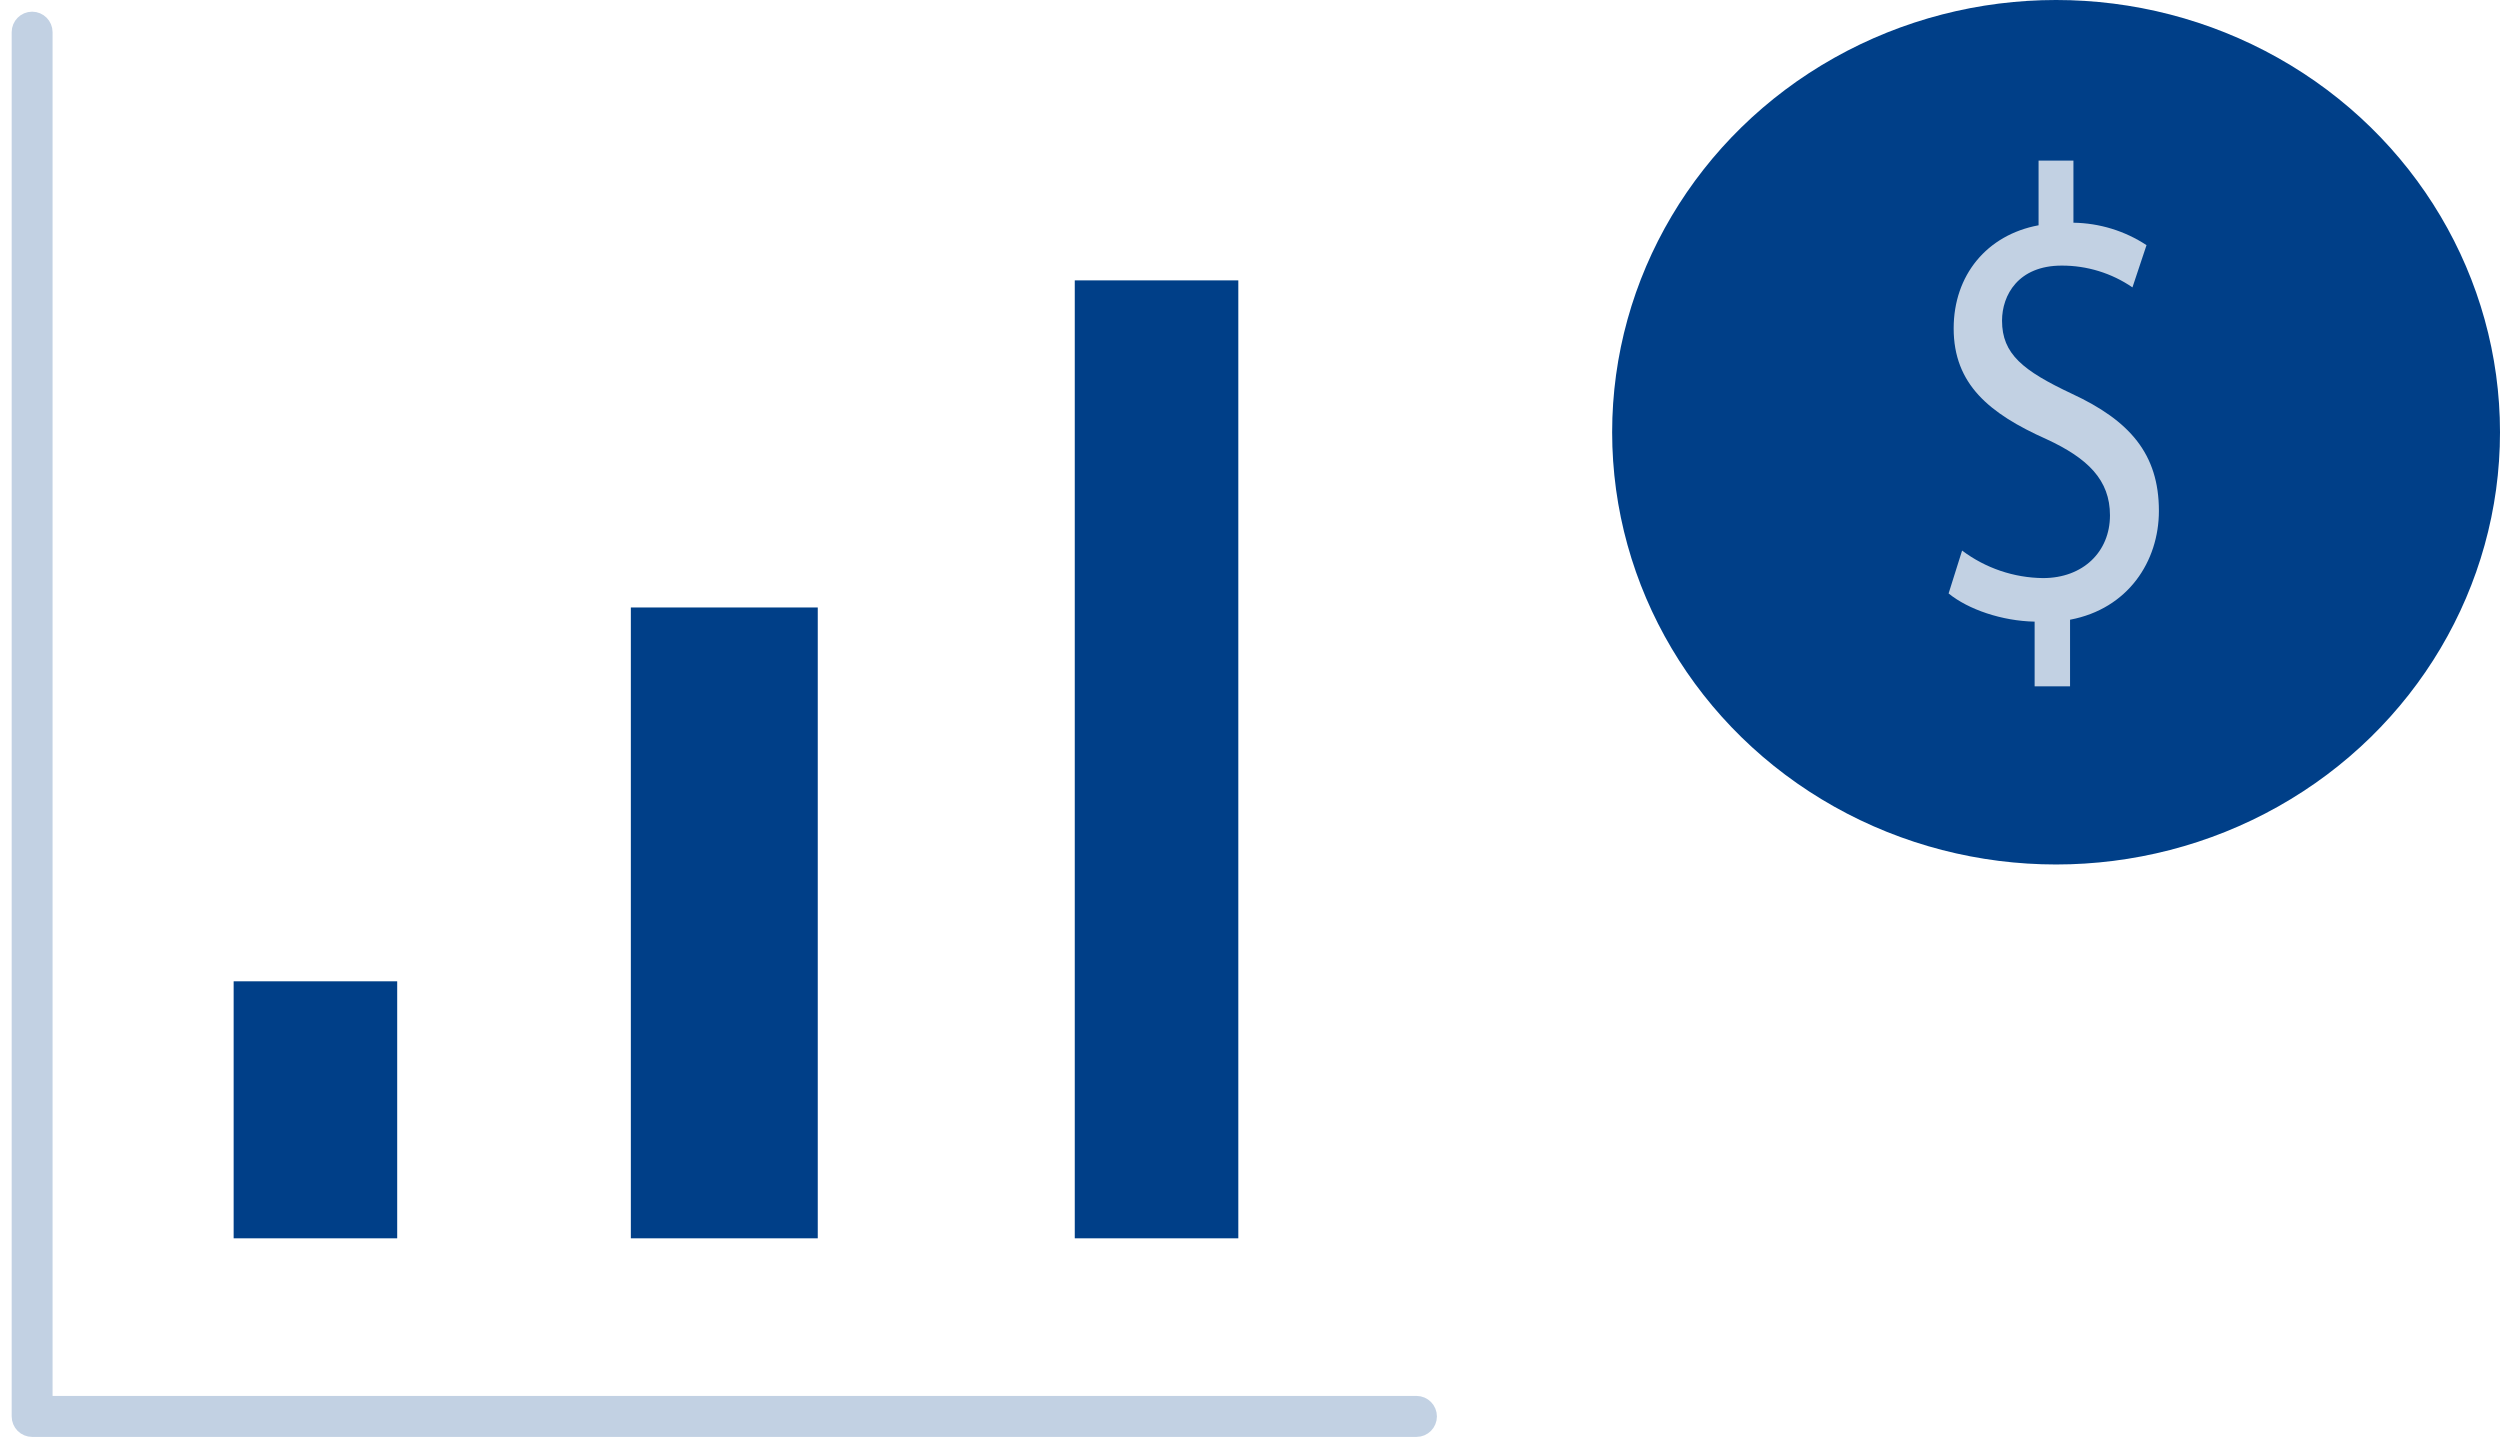
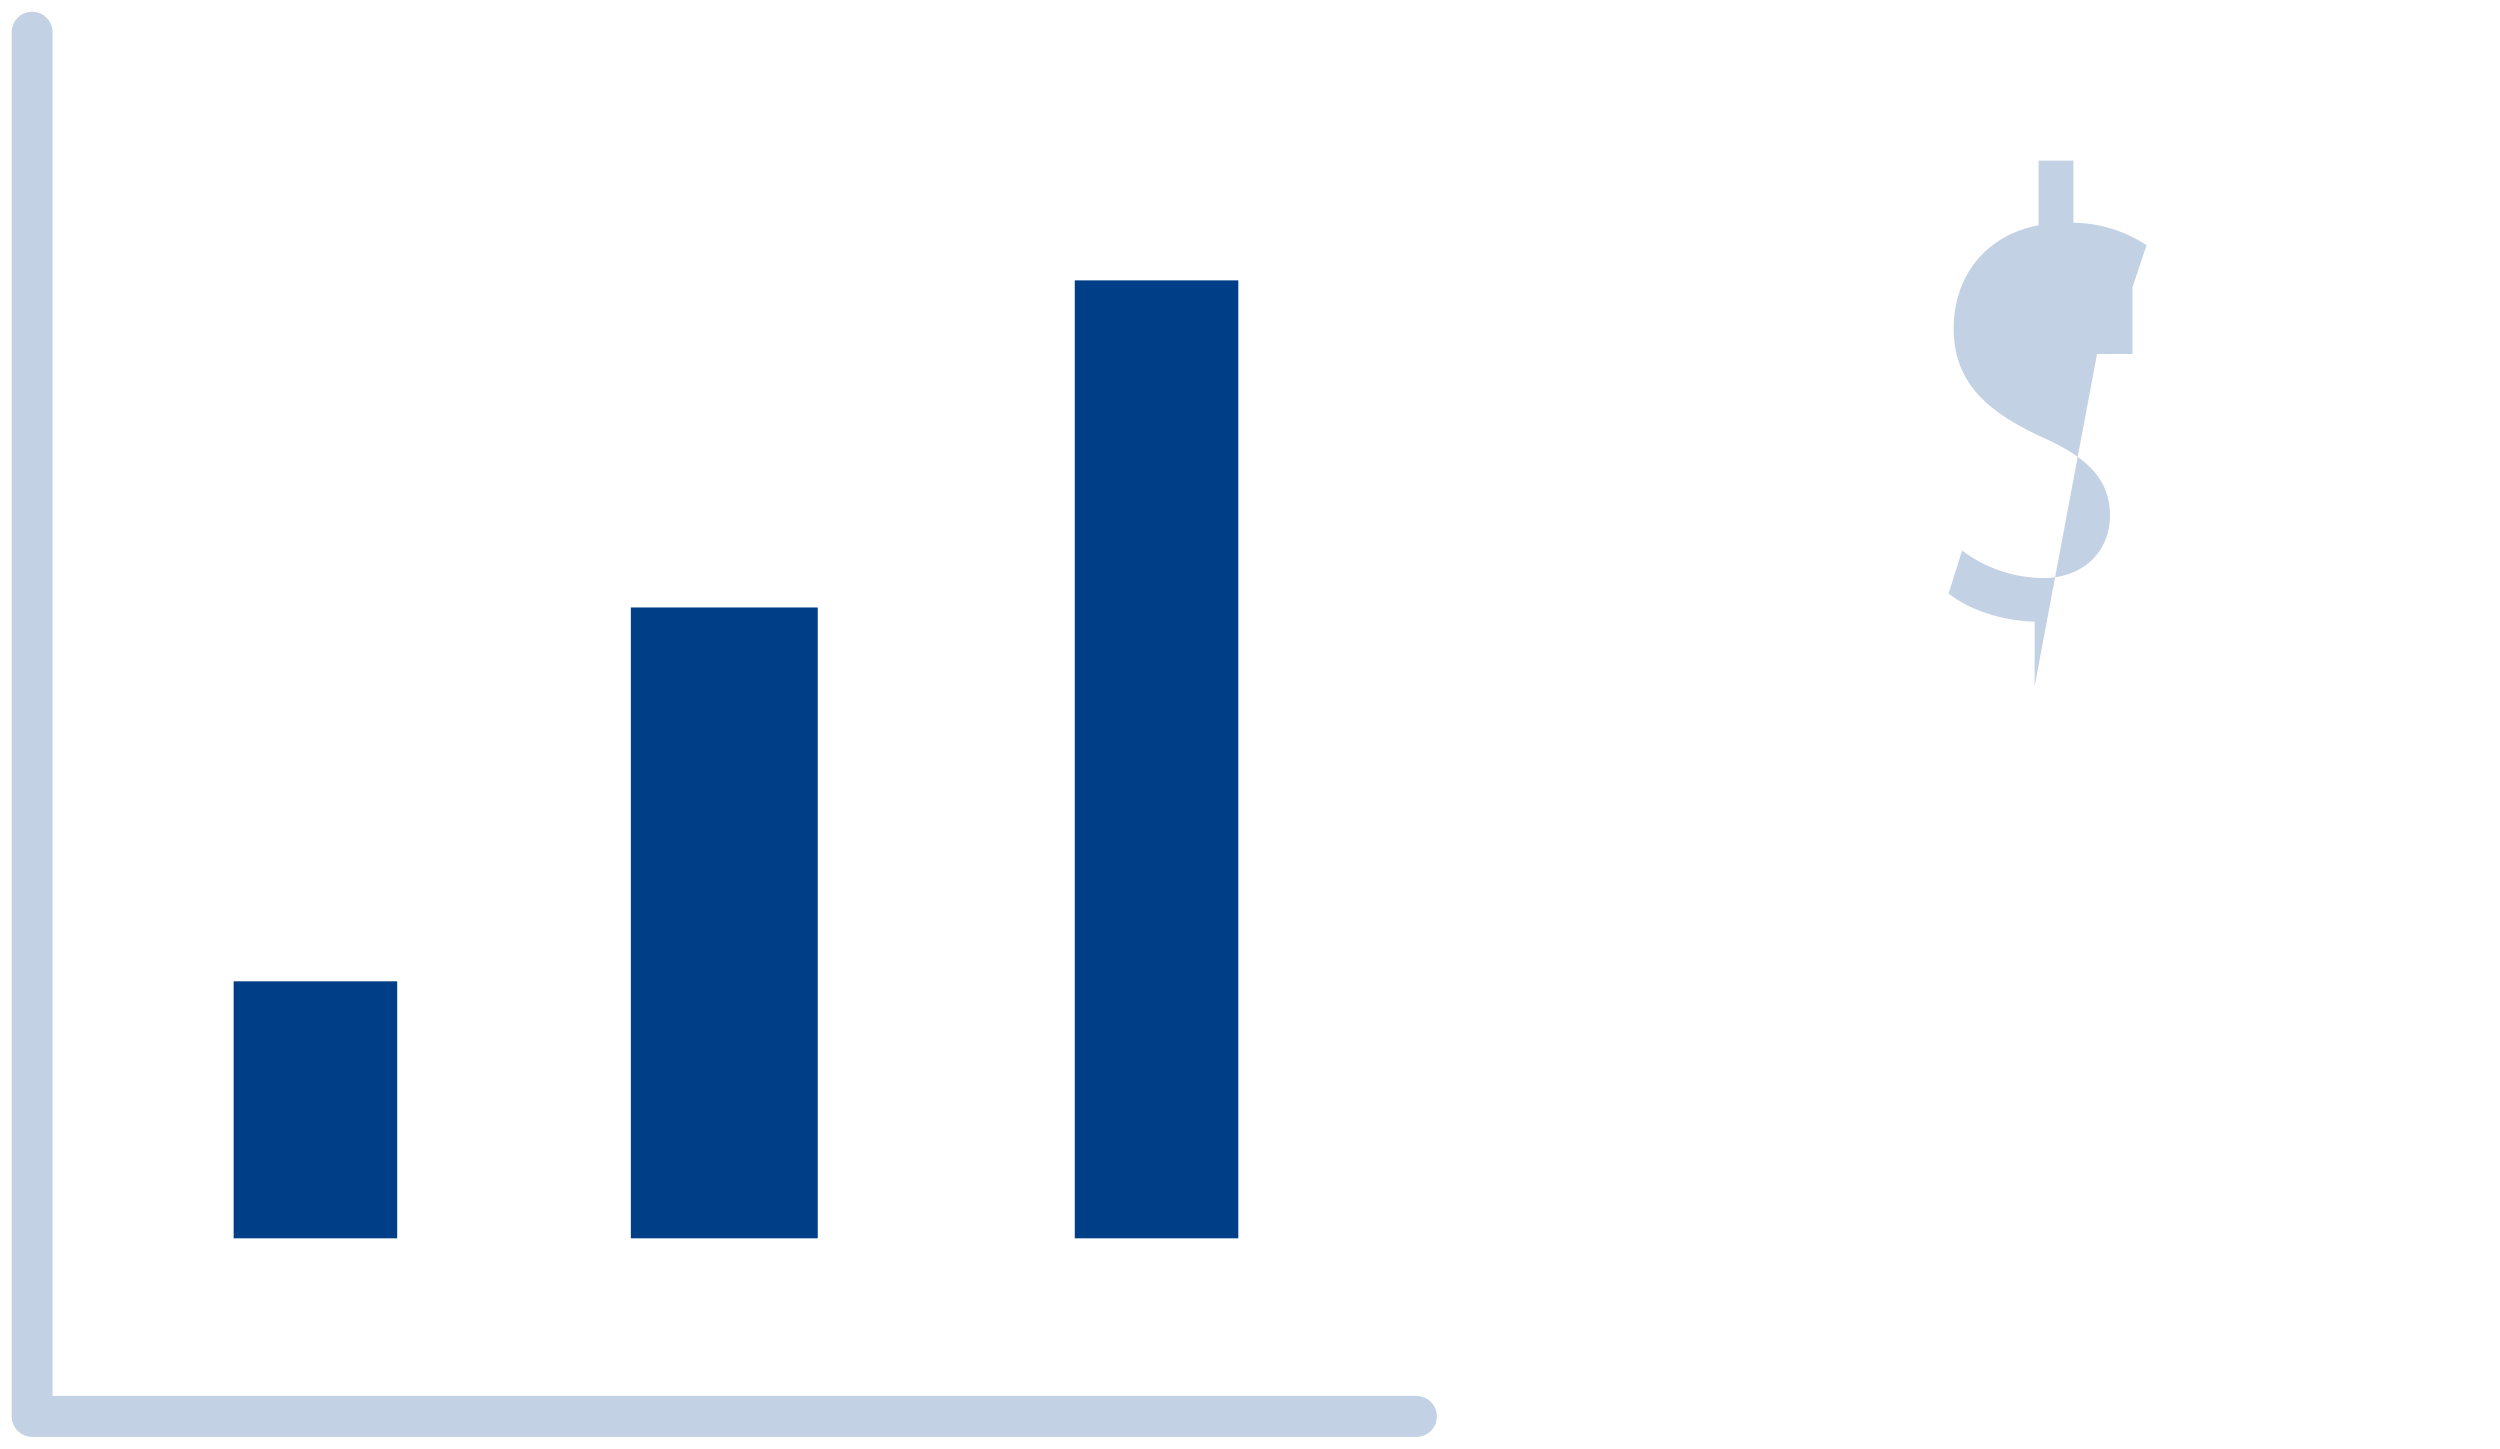
<svg xmlns="http://www.w3.org/2000/svg" width="107" height="62" viewBox="0 0 107 62">
  <g fill="none" fill-rule="evenodd">
    <g fill-rule="nonzero">
      <g transform="translate(-812 -44) translate(813 44)">
-         <ellipse cx="87" cy="18.5" fill="#003F88" rx="19" ry="18.5" />
-         <path fill="#C2D1E3" d="M86.082 29.374v-2.768c-1.395-.027-2.84-.52-3.682-1.206l.578-1.836c1 .752 2.215 1.165 3.465 1.178 1.709 0 2.864-1.123 2.864-2.685 0-1.508-.939-2.44-2.72-3.262-2.454-1.096-3.97-2.357-3.97-4.74 0-2.276 1.42-4.002 3.634-4.413V6.874h1.492v2.658c1.112.016 2.197.348 3.128.96l-.602 1.808c-.892-.612-1.95-.937-3.032-.932-1.853 0-2.55 1.261-2.55 2.357 0 1.425.89 2.138 2.984 3.125 2.478 1.15 3.73 2.576 3.73 5.015 0 2.165-1.324 4.193-3.803 4.659v2.85h-1.516z" />
+         <path fill="#C2D1E3" d="M86.082 29.374v-2.768c-1.395-.027-2.84-.52-3.682-1.206l.578-1.836c1 .752 2.215 1.165 3.465 1.178 1.709 0 2.864-1.123 2.864-2.685 0-1.508-.939-2.44-2.72-3.262-2.454-1.096-3.97-2.357-3.97-4.74 0-2.276 1.42-4.002 3.634-4.413V6.874h1.492v2.658c1.112.016 2.197.348 3.128.96l-.602 1.808v2.85h-1.516z" />
        <path fill="#003F88" d="M9 42H16V53H9zM26 26H34V53H26zM45 12H52V53H45z" />
        <path stroke="#C2D1E3" d="M59.625 61H.375c-.1 0-.195-.04-.265-.11-.07-.071-.11-.167-.11-.267V1.377C0 1.17.168 1 .375 1s.375.169.375.377v58.868h58.875c.207 0 .375.17.375.378s-.168.377-.375.377z" />
      </g>
    </g>
  </g>
</svg>